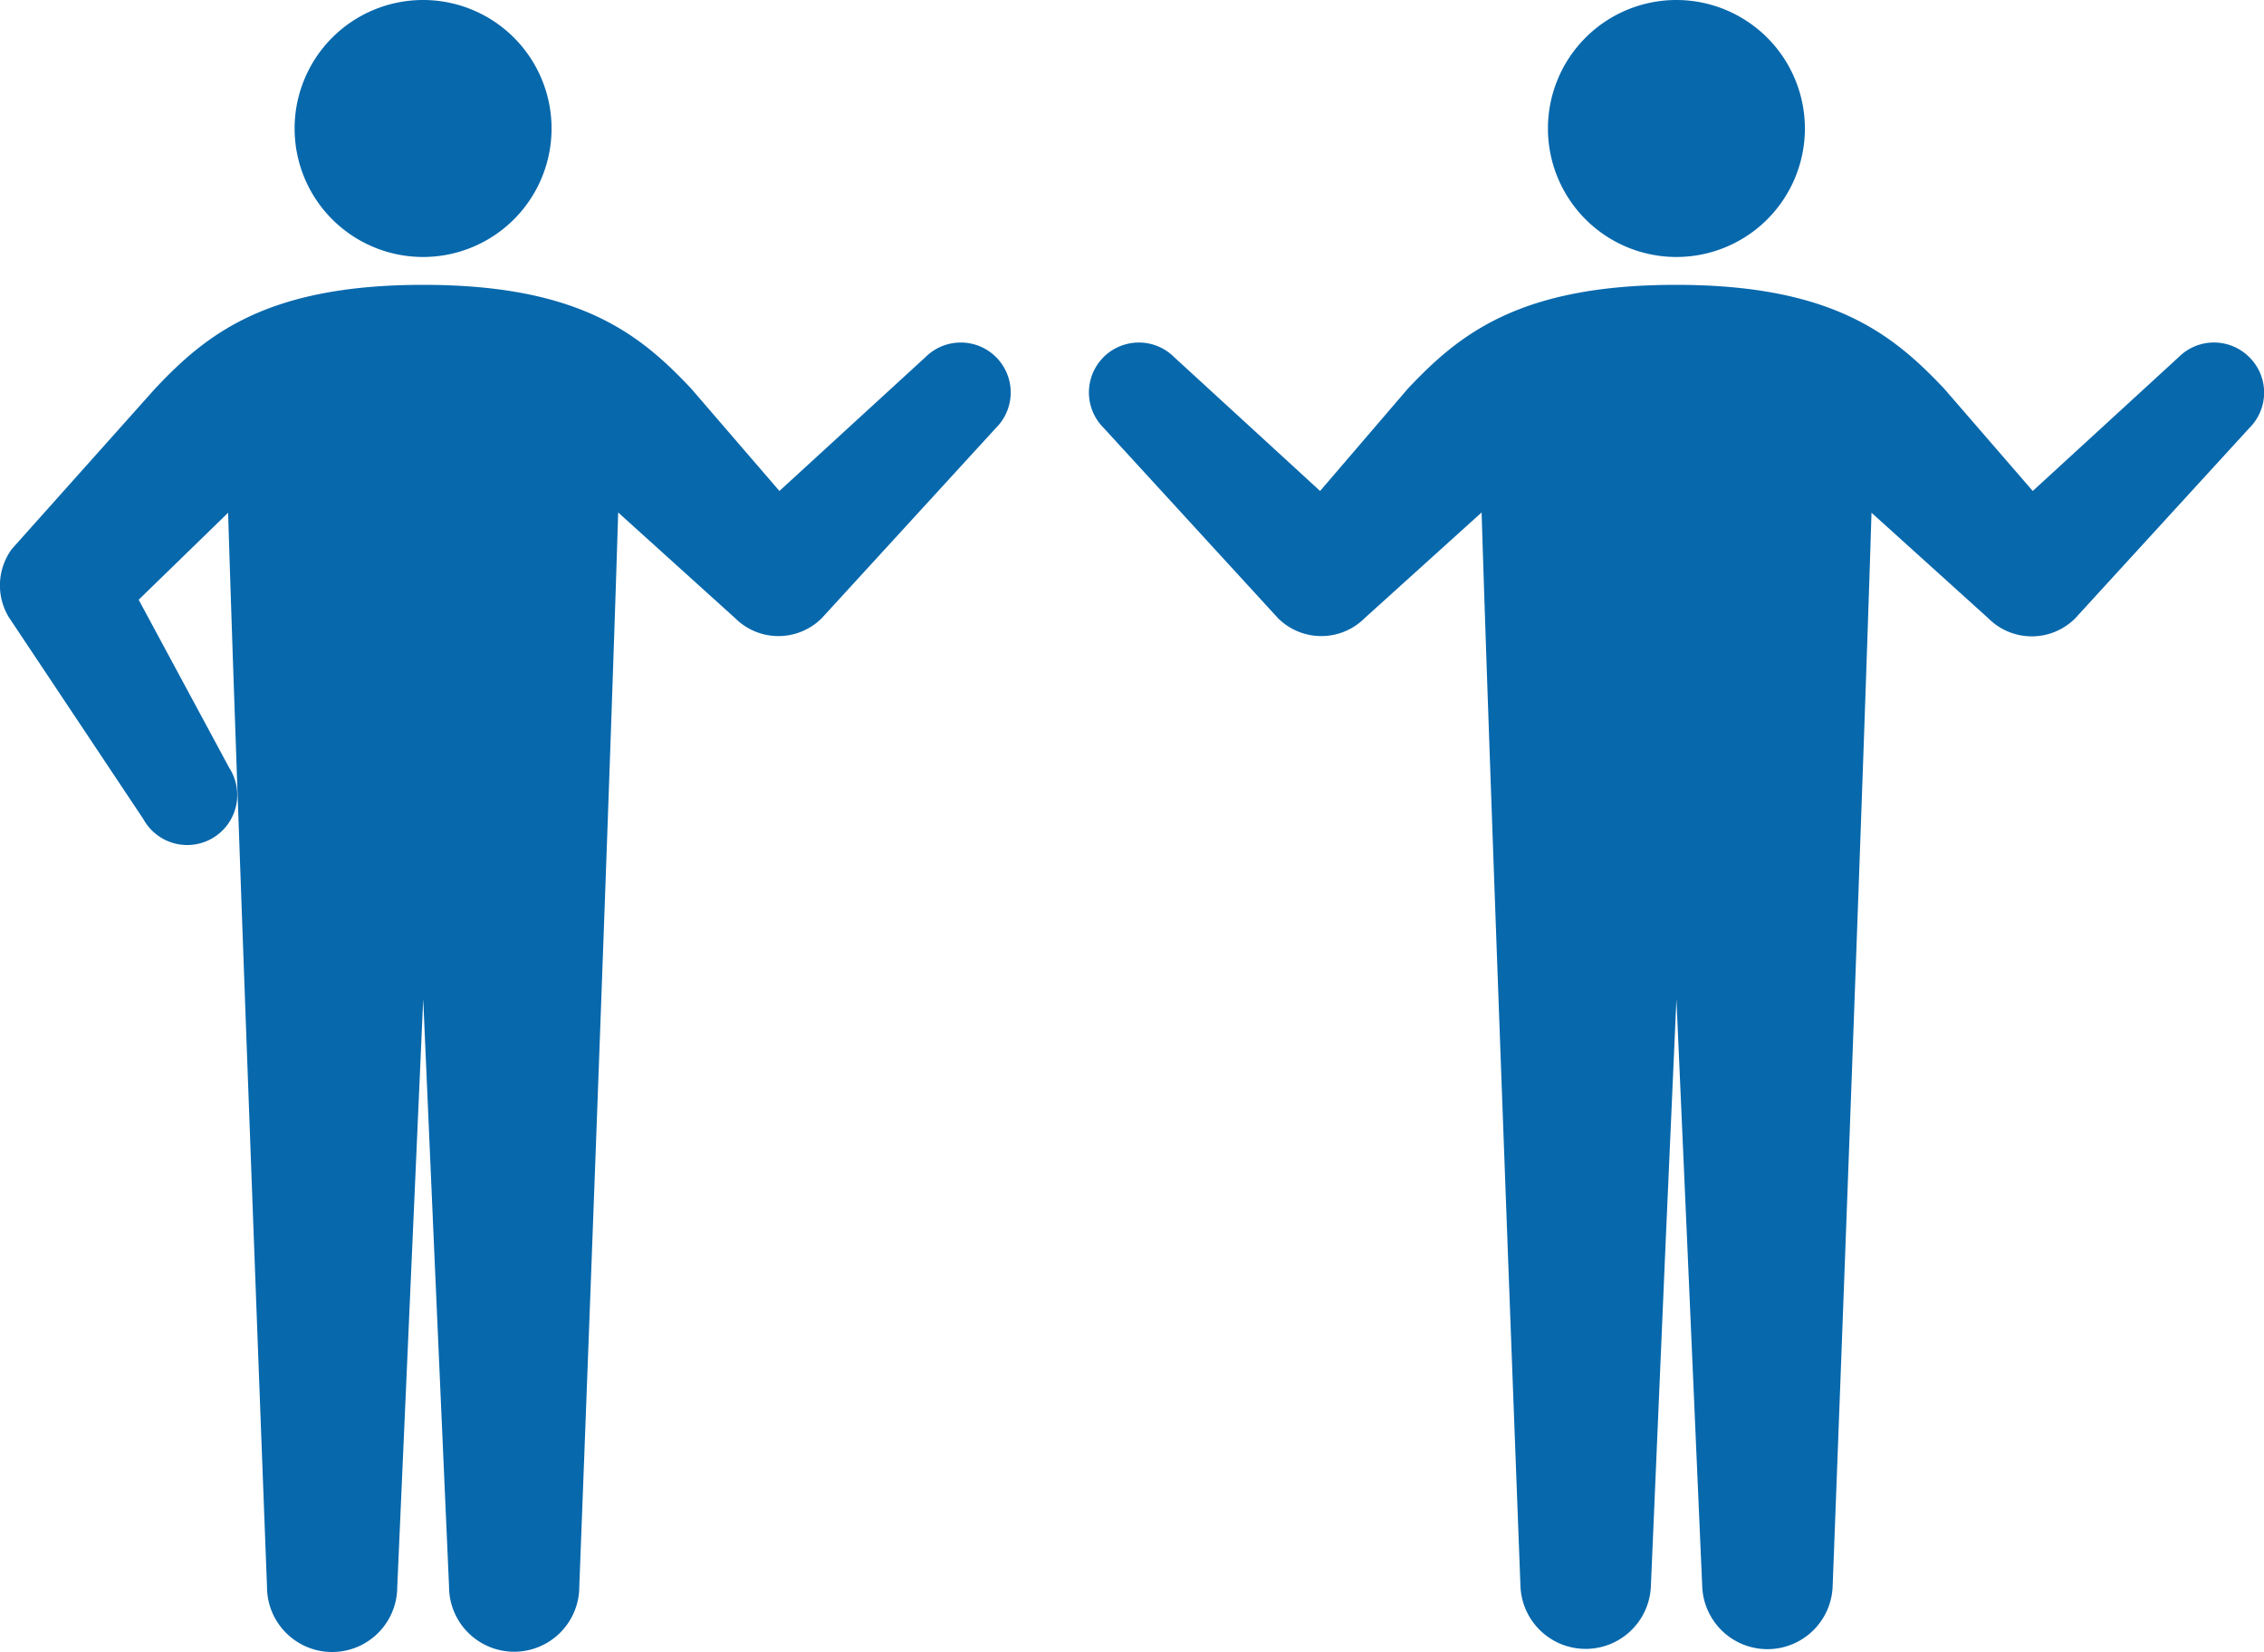
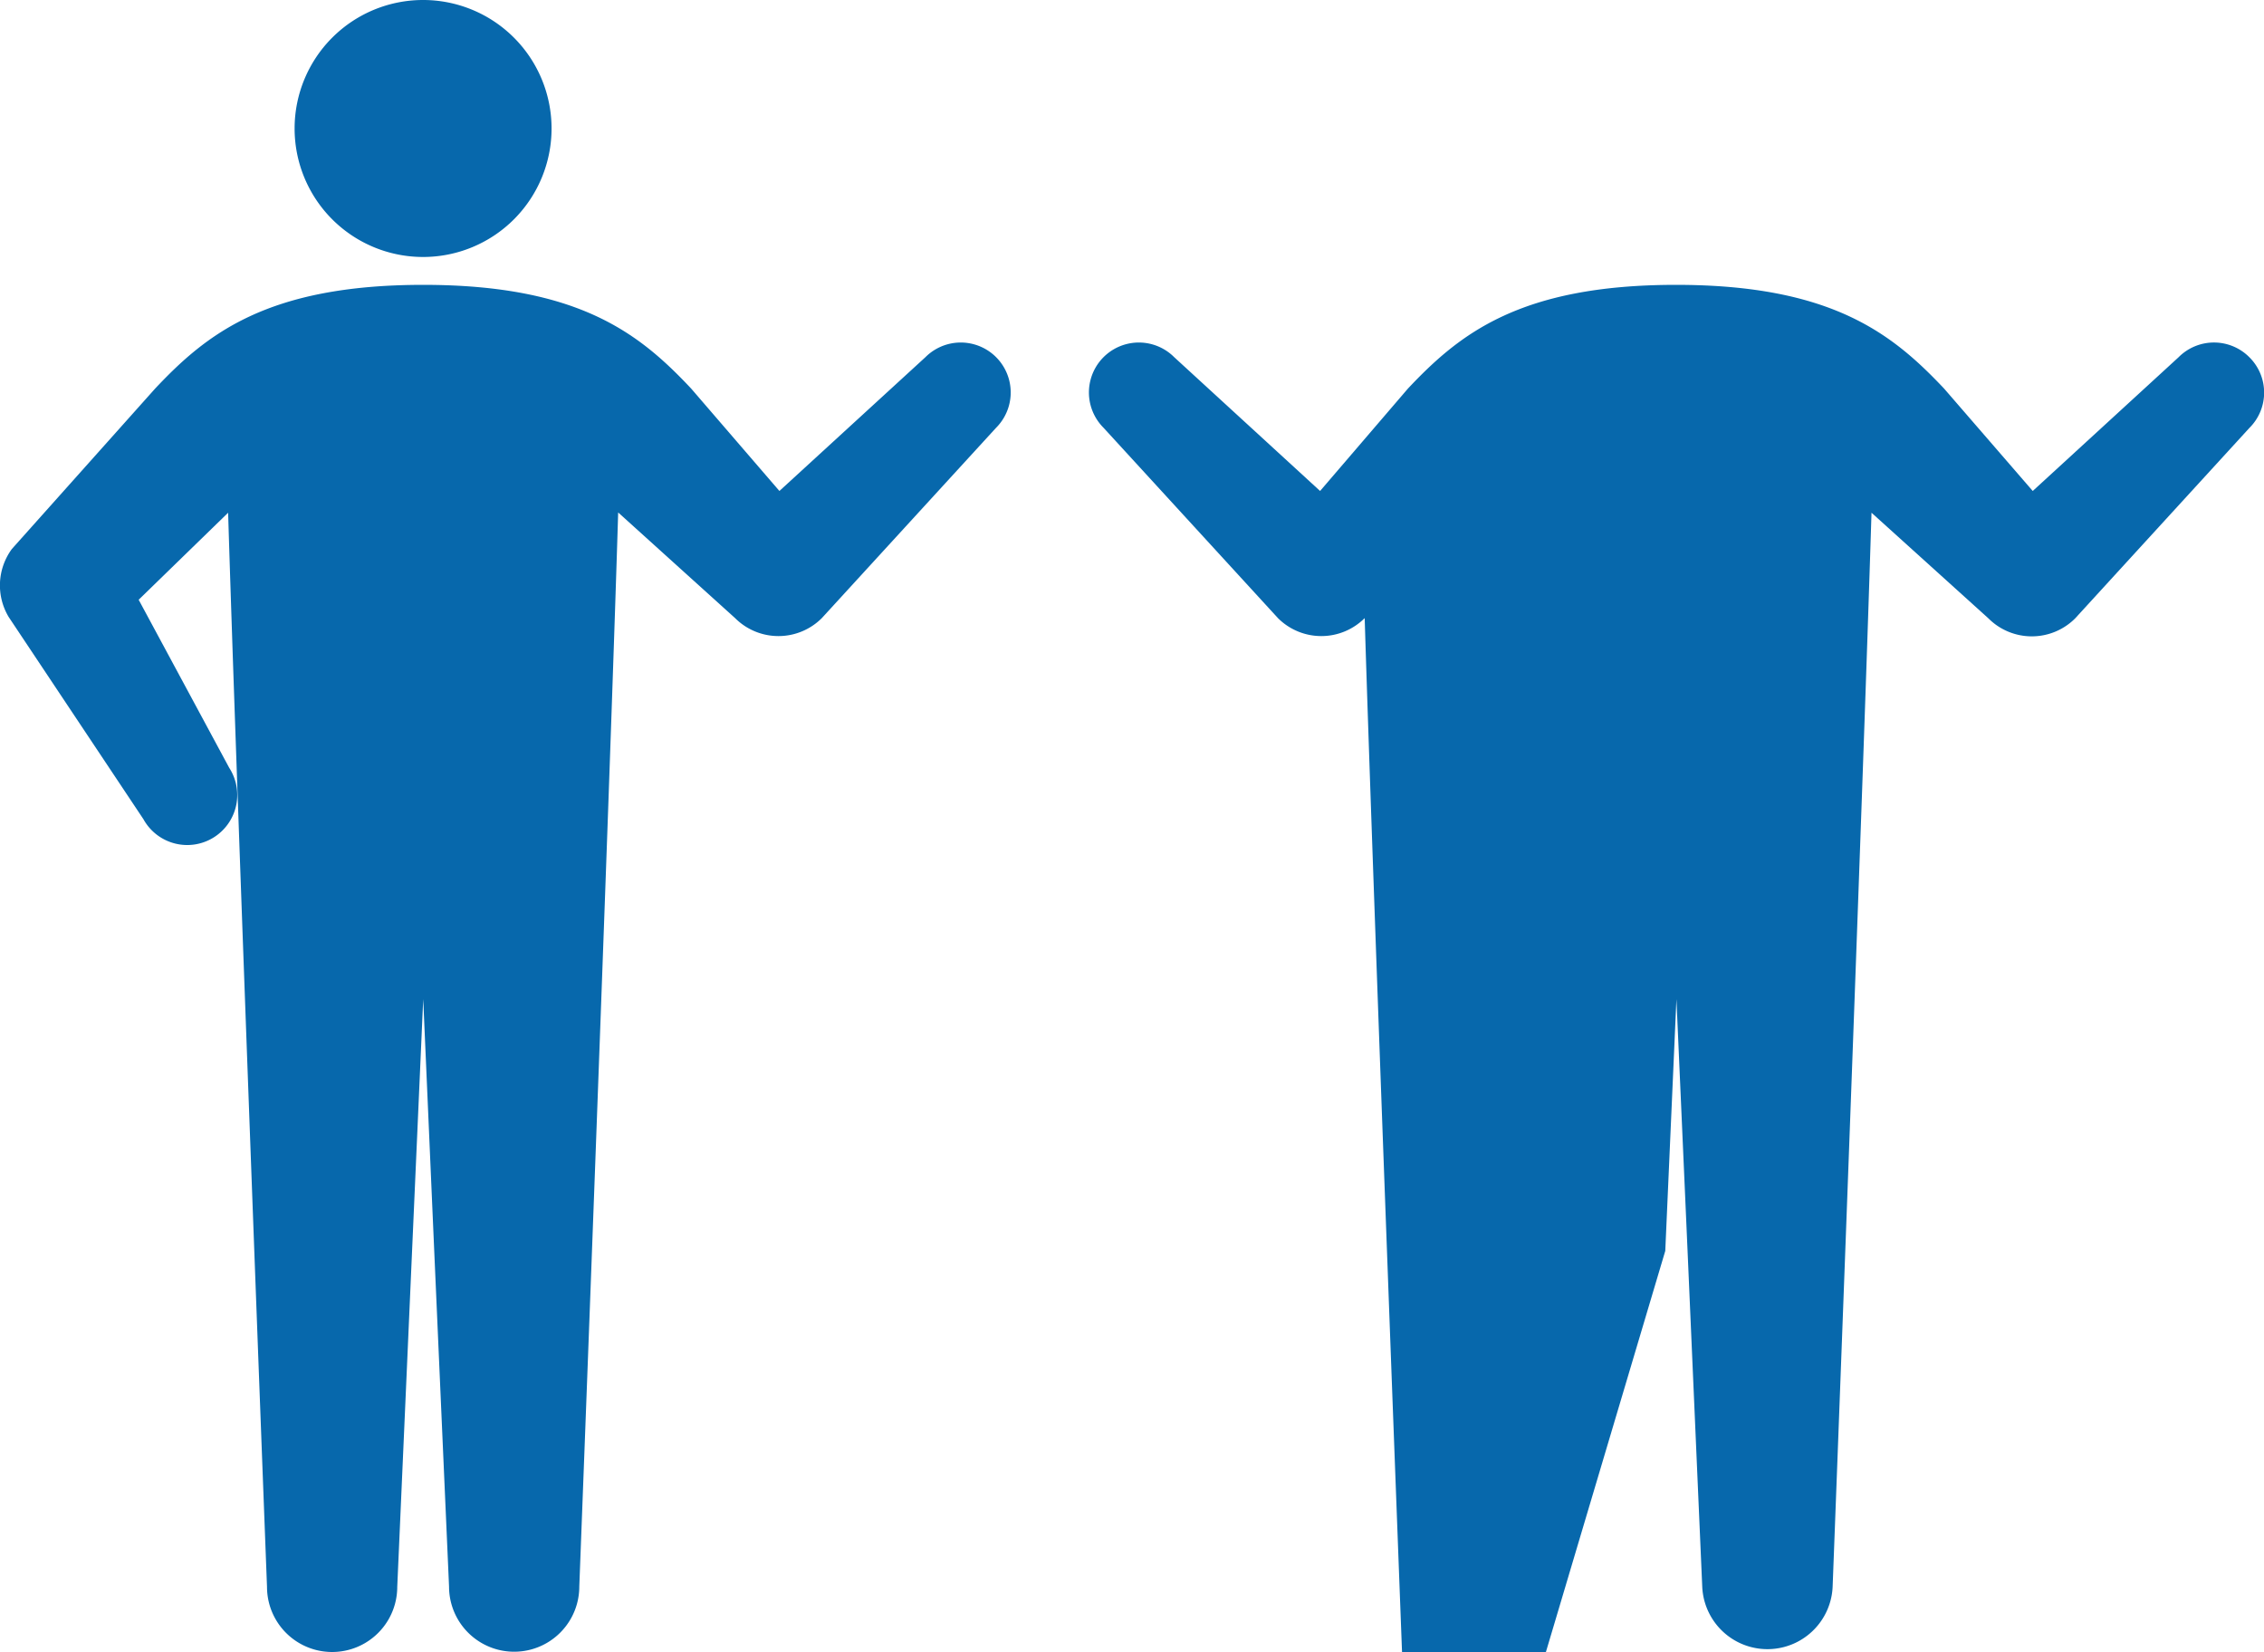
<svg xmlns="http://www.w3.org/2000/svg" viewBox="0 0 166.53 121.5">
  <defs>
    <style>.cls-1{fill:#0768ac;}</style>
  </defs>
  <title>fail-1</title>
  <g id="レイヤー_2" data-name="レイヤー 2">
    <g id="レイヤー_1-2" data-name="レイヤー 1">
-       <path class="cls-1" d="M132.76,9.45A9.45,9.45,0,1,1,123.31,0,9.46,9.46,0,0,1,132.76,9.45Z" />
-       <path class="cls-1" d="M165.45,26.27a3.67,3.67,0,0,0-5.2,0l-10.73,9.84L143,28.58c-3.78-4-8.23-7.63-19.72-7.63s-15.94,3.62-19.72,7.63L97.1,36.11,86.37,26.27a3.67,3.67,0,0,0-5.2,5.19L94,45.46h0a4.51,4.51,0,0,0,6.38,0l8.6-7.77c.65,21.18,2.86,79,2.86,79a4.8,4.8,0,0,0,9.59,0L122.49,92l.82-18.52L124.13,92l1.08,24.71a4.8,4.8,0,0,0,9.59,0s2.21-57.84,2.86-79l8.6,7.77a4.51,4.51,0,0,0,6.38,0h0l12.81-14A3.66,3.66,0,0,0,165.45,26.27Z" />
+       <path class="cls-1" d="M165.45,26.27a3.67,3.67,0,0,0-5.2,0l-10.73,9.84L143,28.58c-3.78-4-8.23-7.63-19.72-7.63s-15.94,3.62-19.72,7.63L97.1,36.11,86.37,26.27a3.67,3.67,0,0,0-5.2,5.19L94,45.46h0a4.51,4.51,0,0,0,6.38,0c.65,21.18,2.86,79,2.86,79a4.8,4.8,0,0,0,9.59,0L122.49,92l.82-18.52L124.13,92l1.08,24.71a4.8,4.8,0,0,0,9.59,0s2.21-57.84,2.86-79l8.6,7.77a4.51,4.51,0,0,0,6.38,0h0l12.81-14A3.66,3.66,0,0,0,165.45,26.27Z" />
      <path class="cls-1" d="M40.57,9.45A9.45,9.45,0,1,1,31.13,0,9.45,9.45,0,0,1,40.57,9.45Z" />
      <path class="cls-1" d="M57.33,36.11l10.74-9.84a3.67,3.67,0,0,1,5.2,5.19l-12.82,14h0a4.51,4.51,0,0,1-6.38,0l-8.6-7.77c-.64,21.18-2.86,79-2.86,79a4.79,4.79,0,0,1-9.58,0L31.94,92l-.81-18.52L30.31,92l-1.09,24.71a4.79,4.79,0,0,1-9.58,0s-2.22-57.84-2.86-79L10.2,44.11l6.66,12.36a3.68,3.68,0,1,1-6.31,3.78L.64,45.38a4.52,4.52,0,0,1,.23-5L11.41,28.58c3.77-4,8.23-7.63,19.72-7.63s15.94,3.62,19.71,7.63Z" />
    </g>
  </g>
</svg>